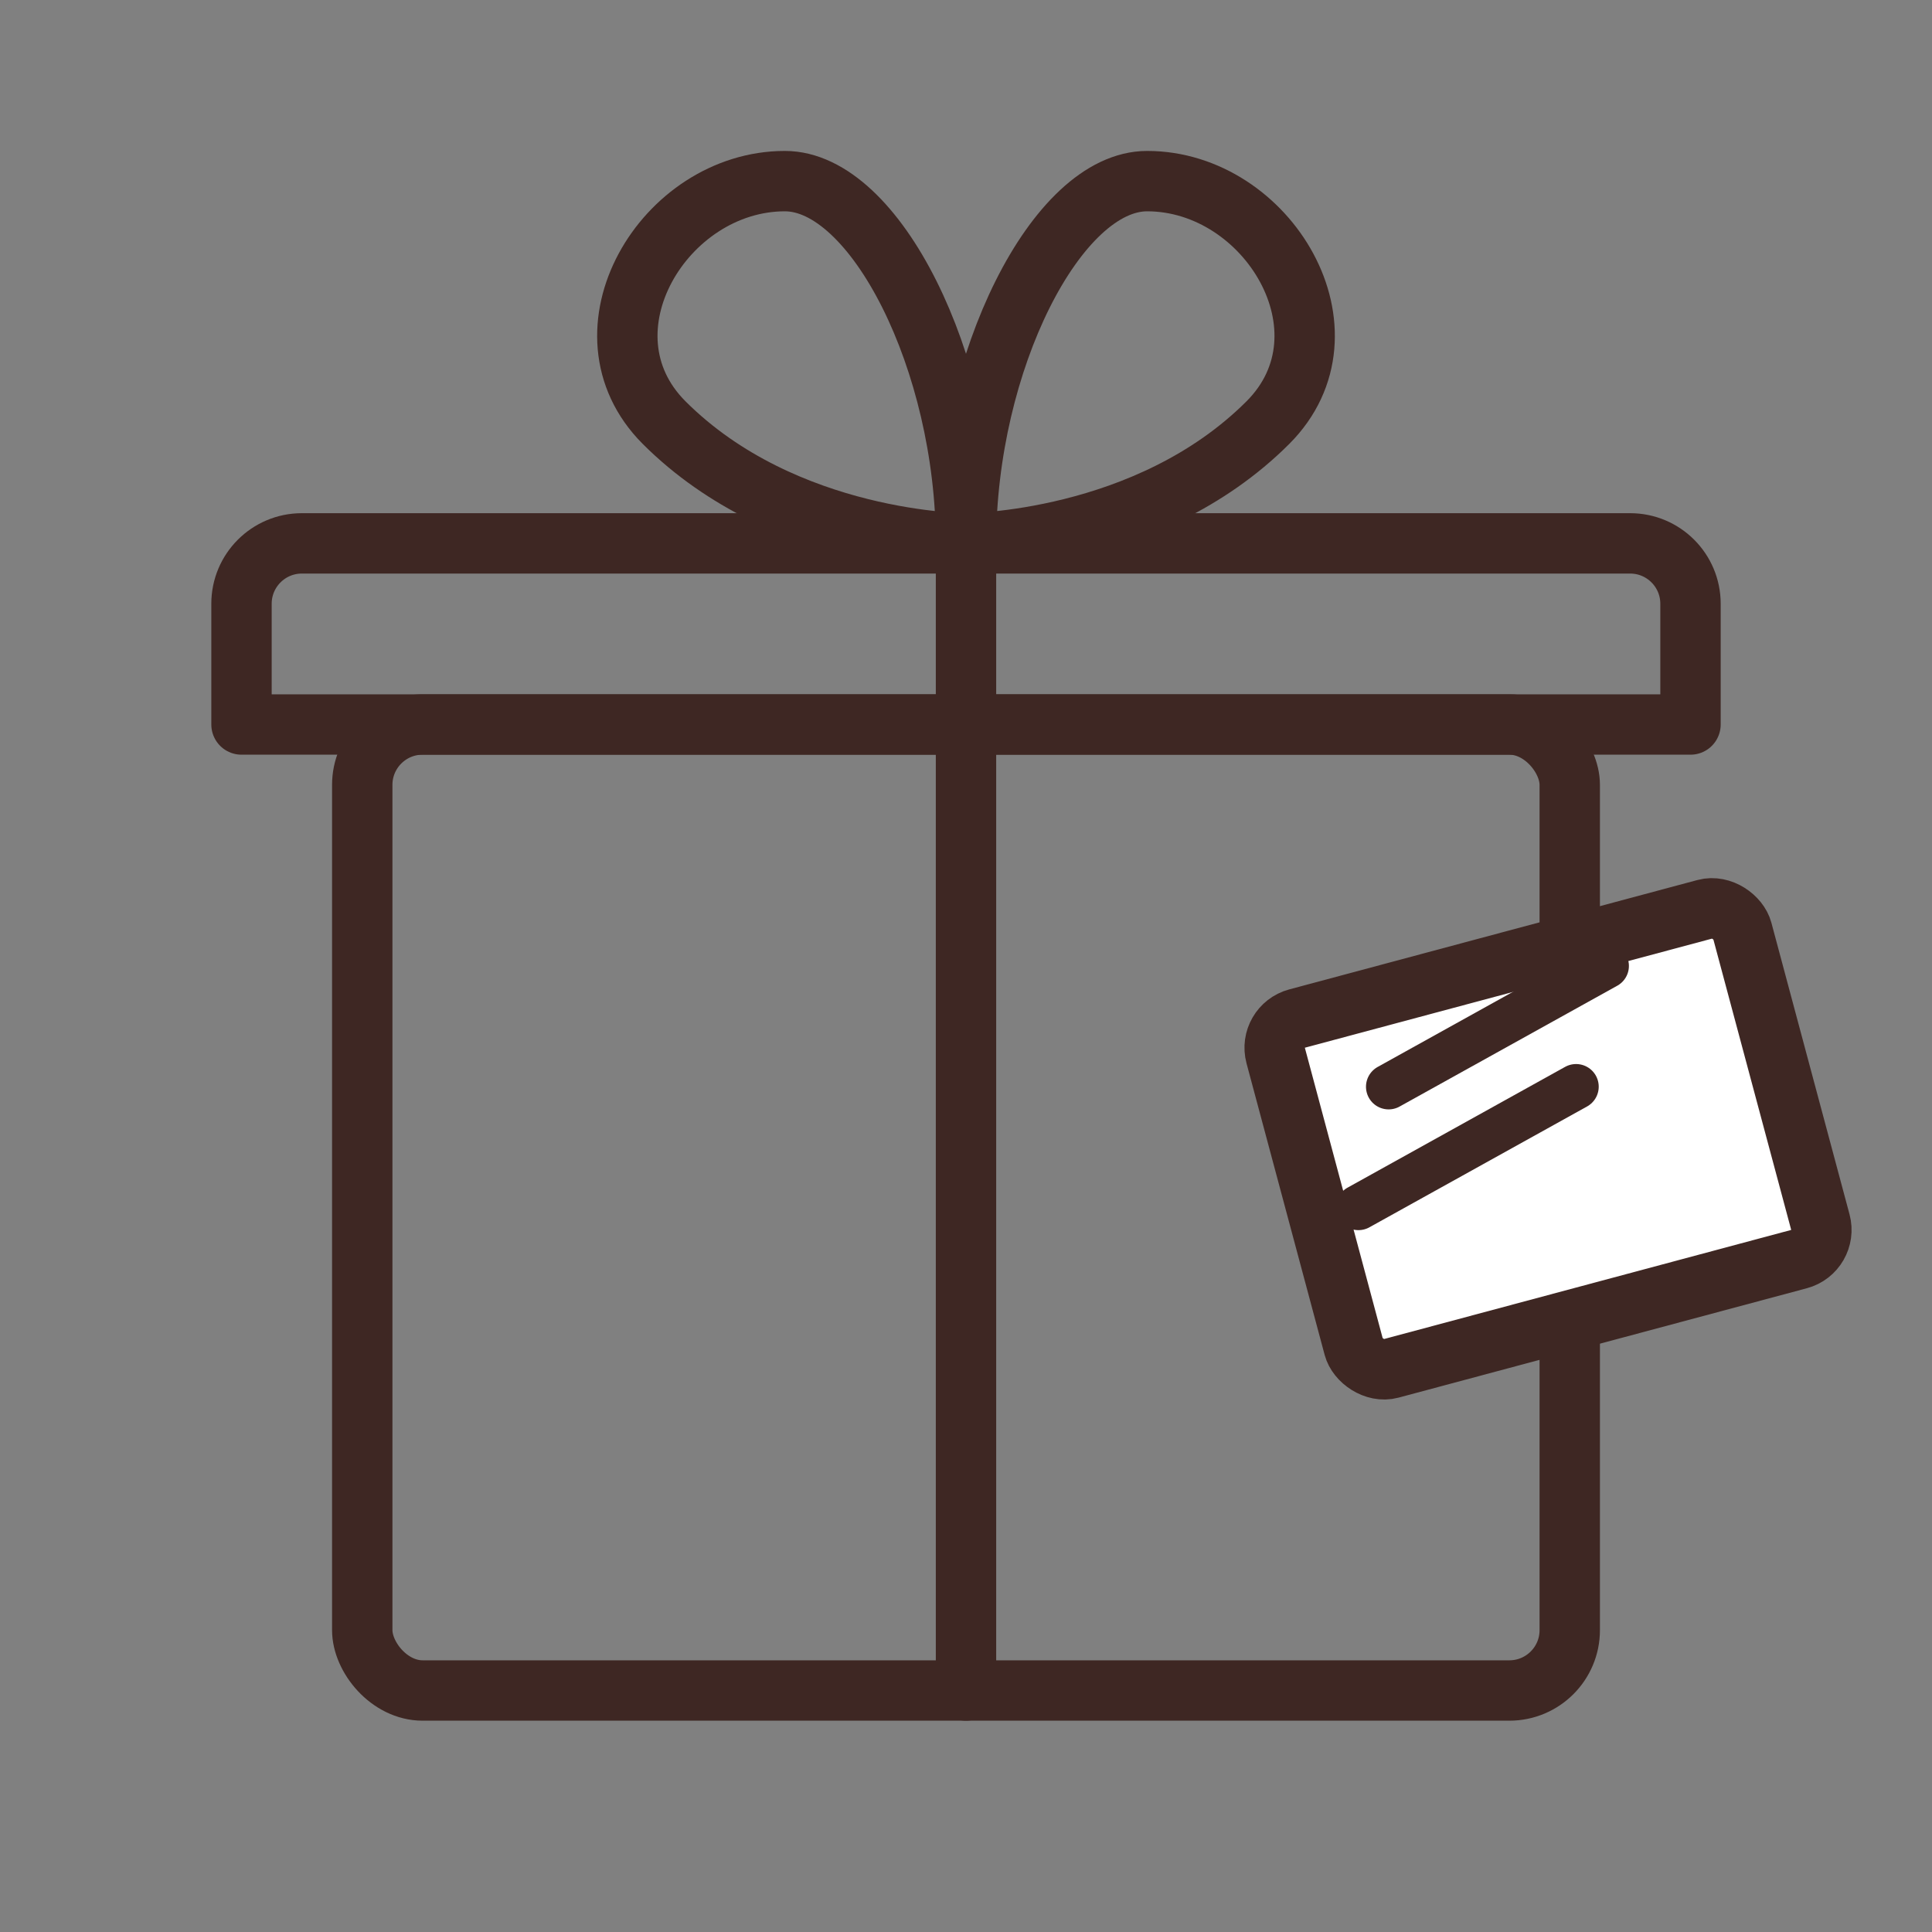
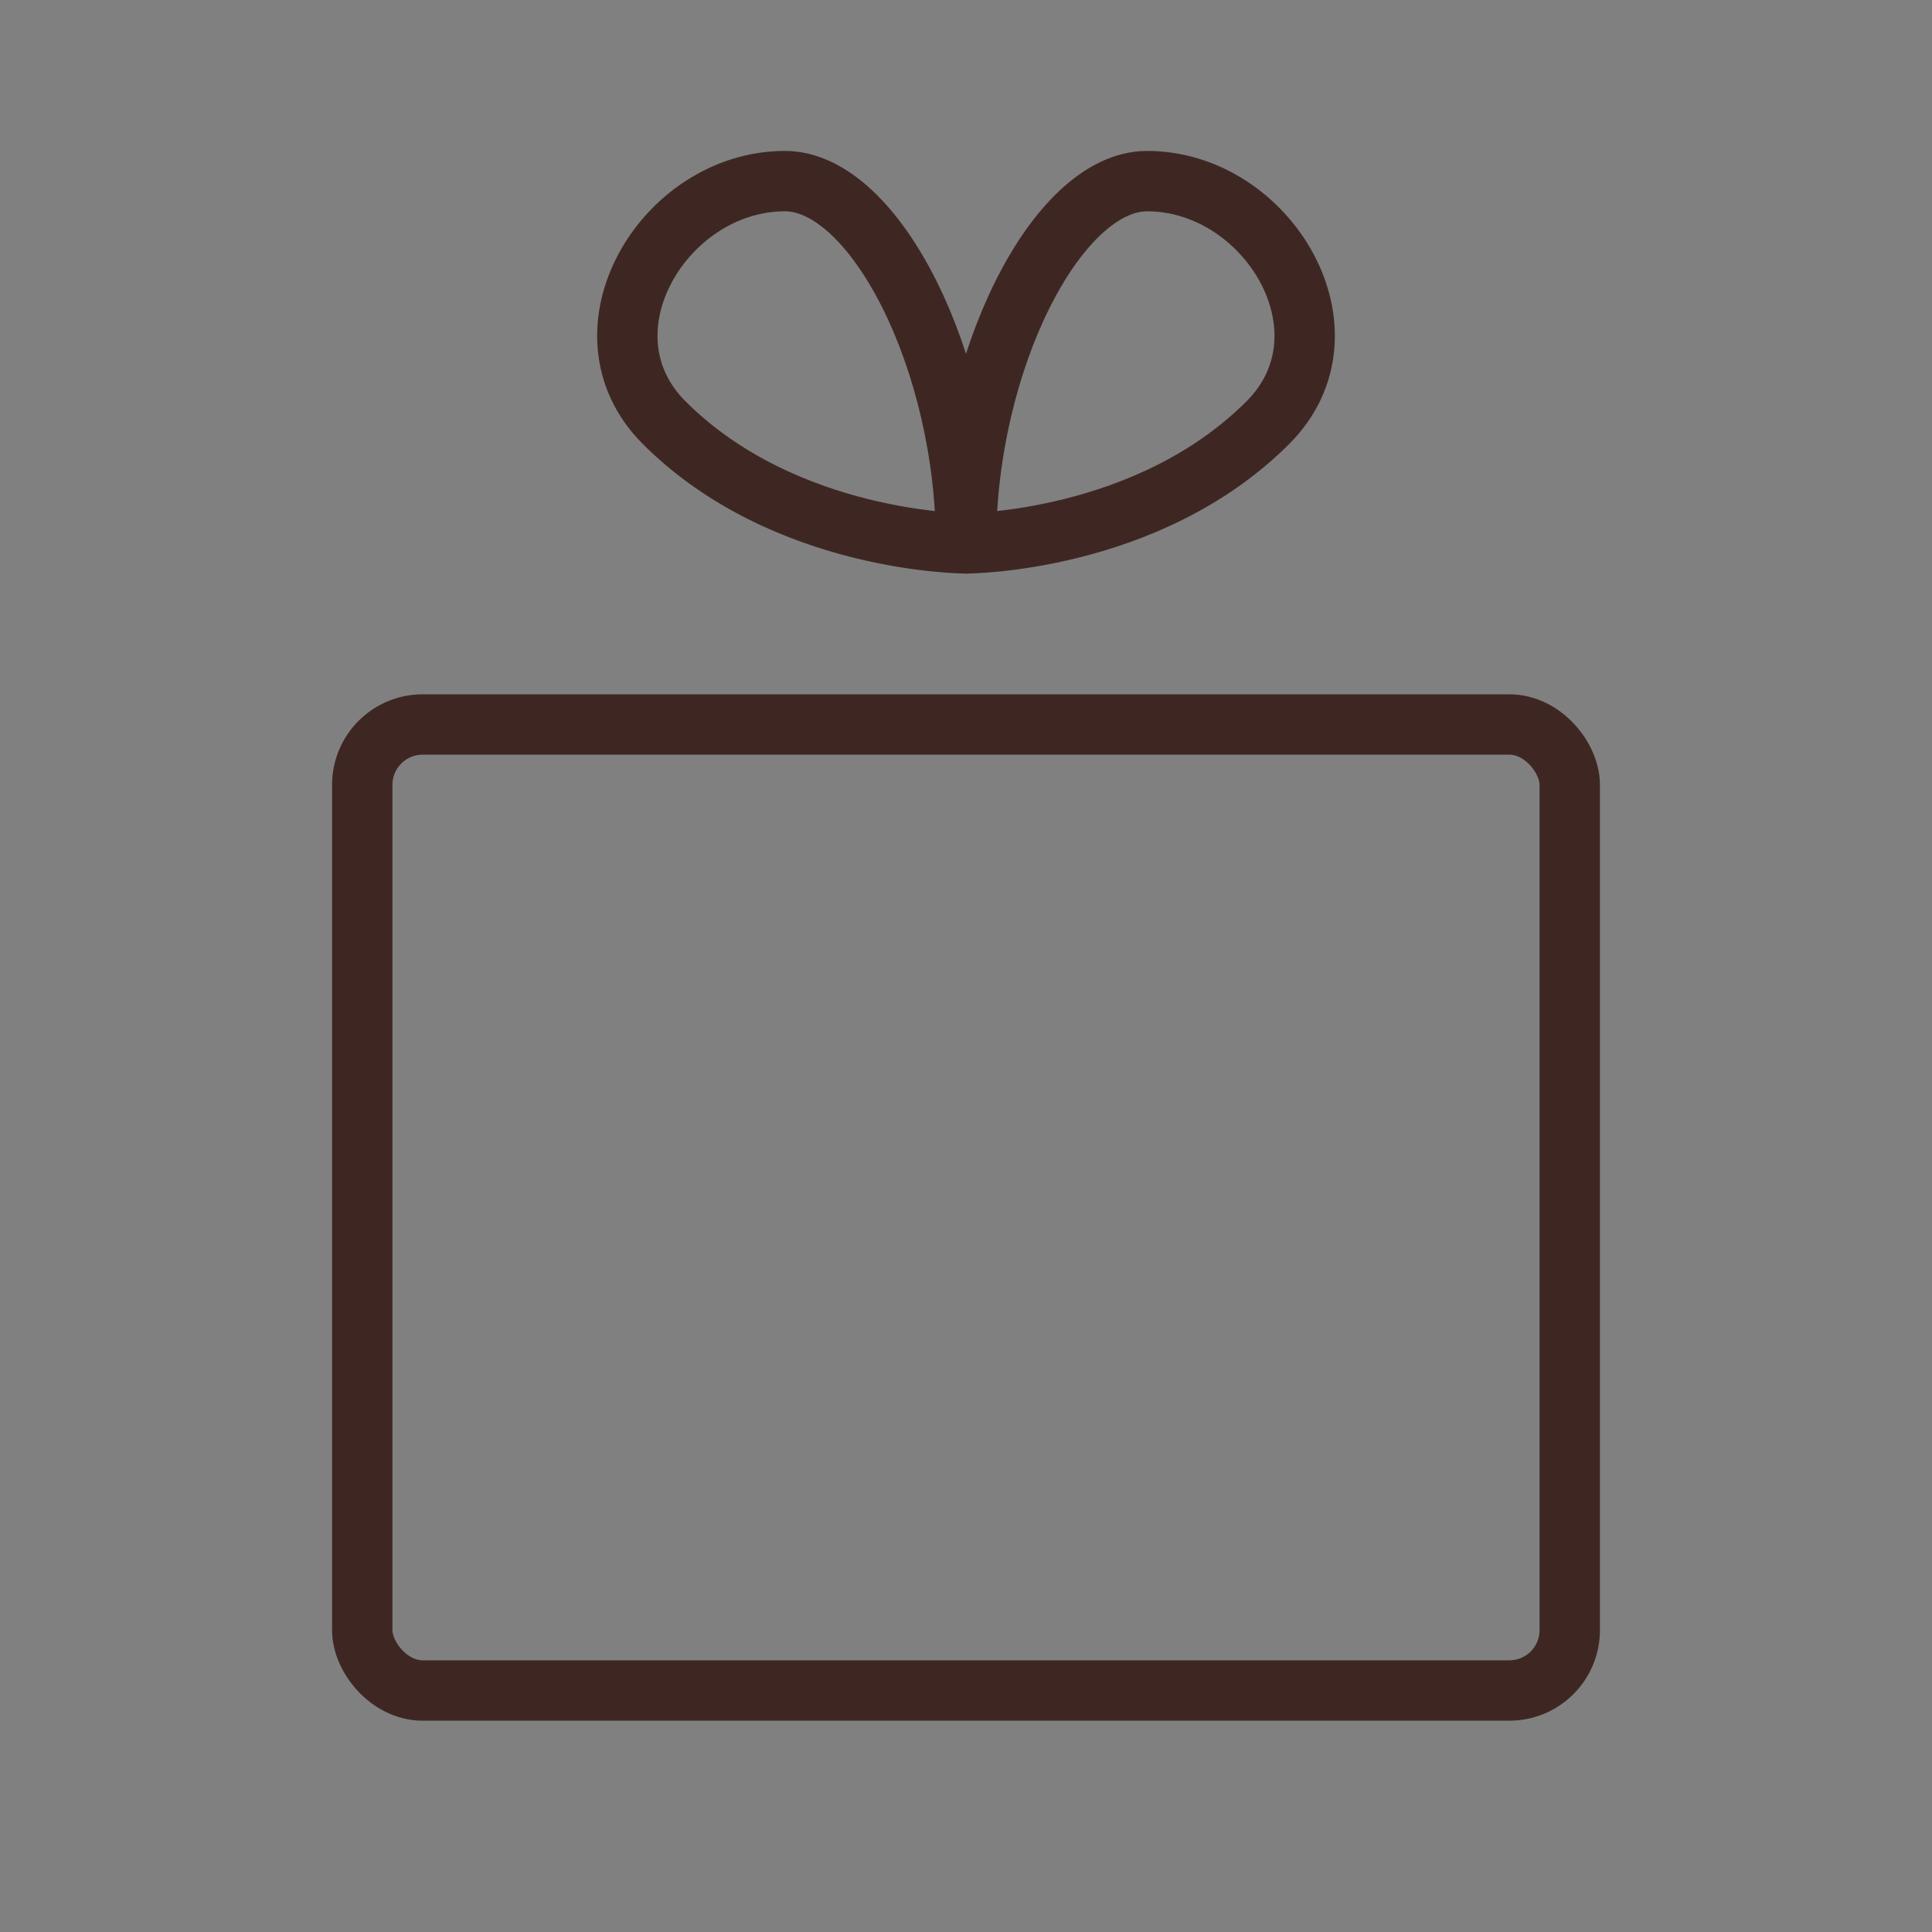
<svg xmlns="http://www.w3.org/2000/svg" fill="none" viewBox="0 0 64 64" height="64" width="64">
  <rect x="0" y="0" width="64" height="64" fill="#808080" stroke="none" />
  <rect stroke-linejoin="round" stroke-linecap="round" stroke-width="2" stroke="#3E2723" rx="2" height="32" width="40" y="24" x="12" />
-   <path stroke-linejoin="round" stroke-linecap="round" stroke-width="2" stroke="#3E2723" d="M8 24H56V20C56 18.895 55.105 18 54 18H10C8.895 18 8 18.895 8 20V24Z" />
-   <path stroke-linejoin="round" stroke-linecap="round" stroke-width="2" stroke="#3E2723" d="M32 18V56" />
  <path stroke-linejoin="round" stroke-linecap="round" stroke-width="2" stroke="#3E2723" d="M32 18C32 18 26 18 22 14C19 11 22 6 26 6C29 6 32 12 32 18Z" />
  <path stroke-linejoin="round" stroke-linecap="round" stroke-width="2" stroke="#3E2723" d="M32 18C32 18 38 18 42 14C45 11 42 6 38 6C35 6 32 12 32 18Z" />
-   <rect stroke-linejoin="round" stroke-linecap="round" stroke-width="2" stroke="#3E2723" fill="white" transform="rotate(-15 42 34)" rx="1" height="12" width="16" y="34" x="42" />
-   <path transform="rotate(-15 46 36)" stroke-linecap="round" stroke-width="1.5" stroke="#3E2723" d="M46 36L54 34" />
-   <path transform="rotate(-15 45 40)" stroke-linecap="round" stroke-width="1.5" stroke="#3E2723" d="M45 40L53 38" />
</svg>